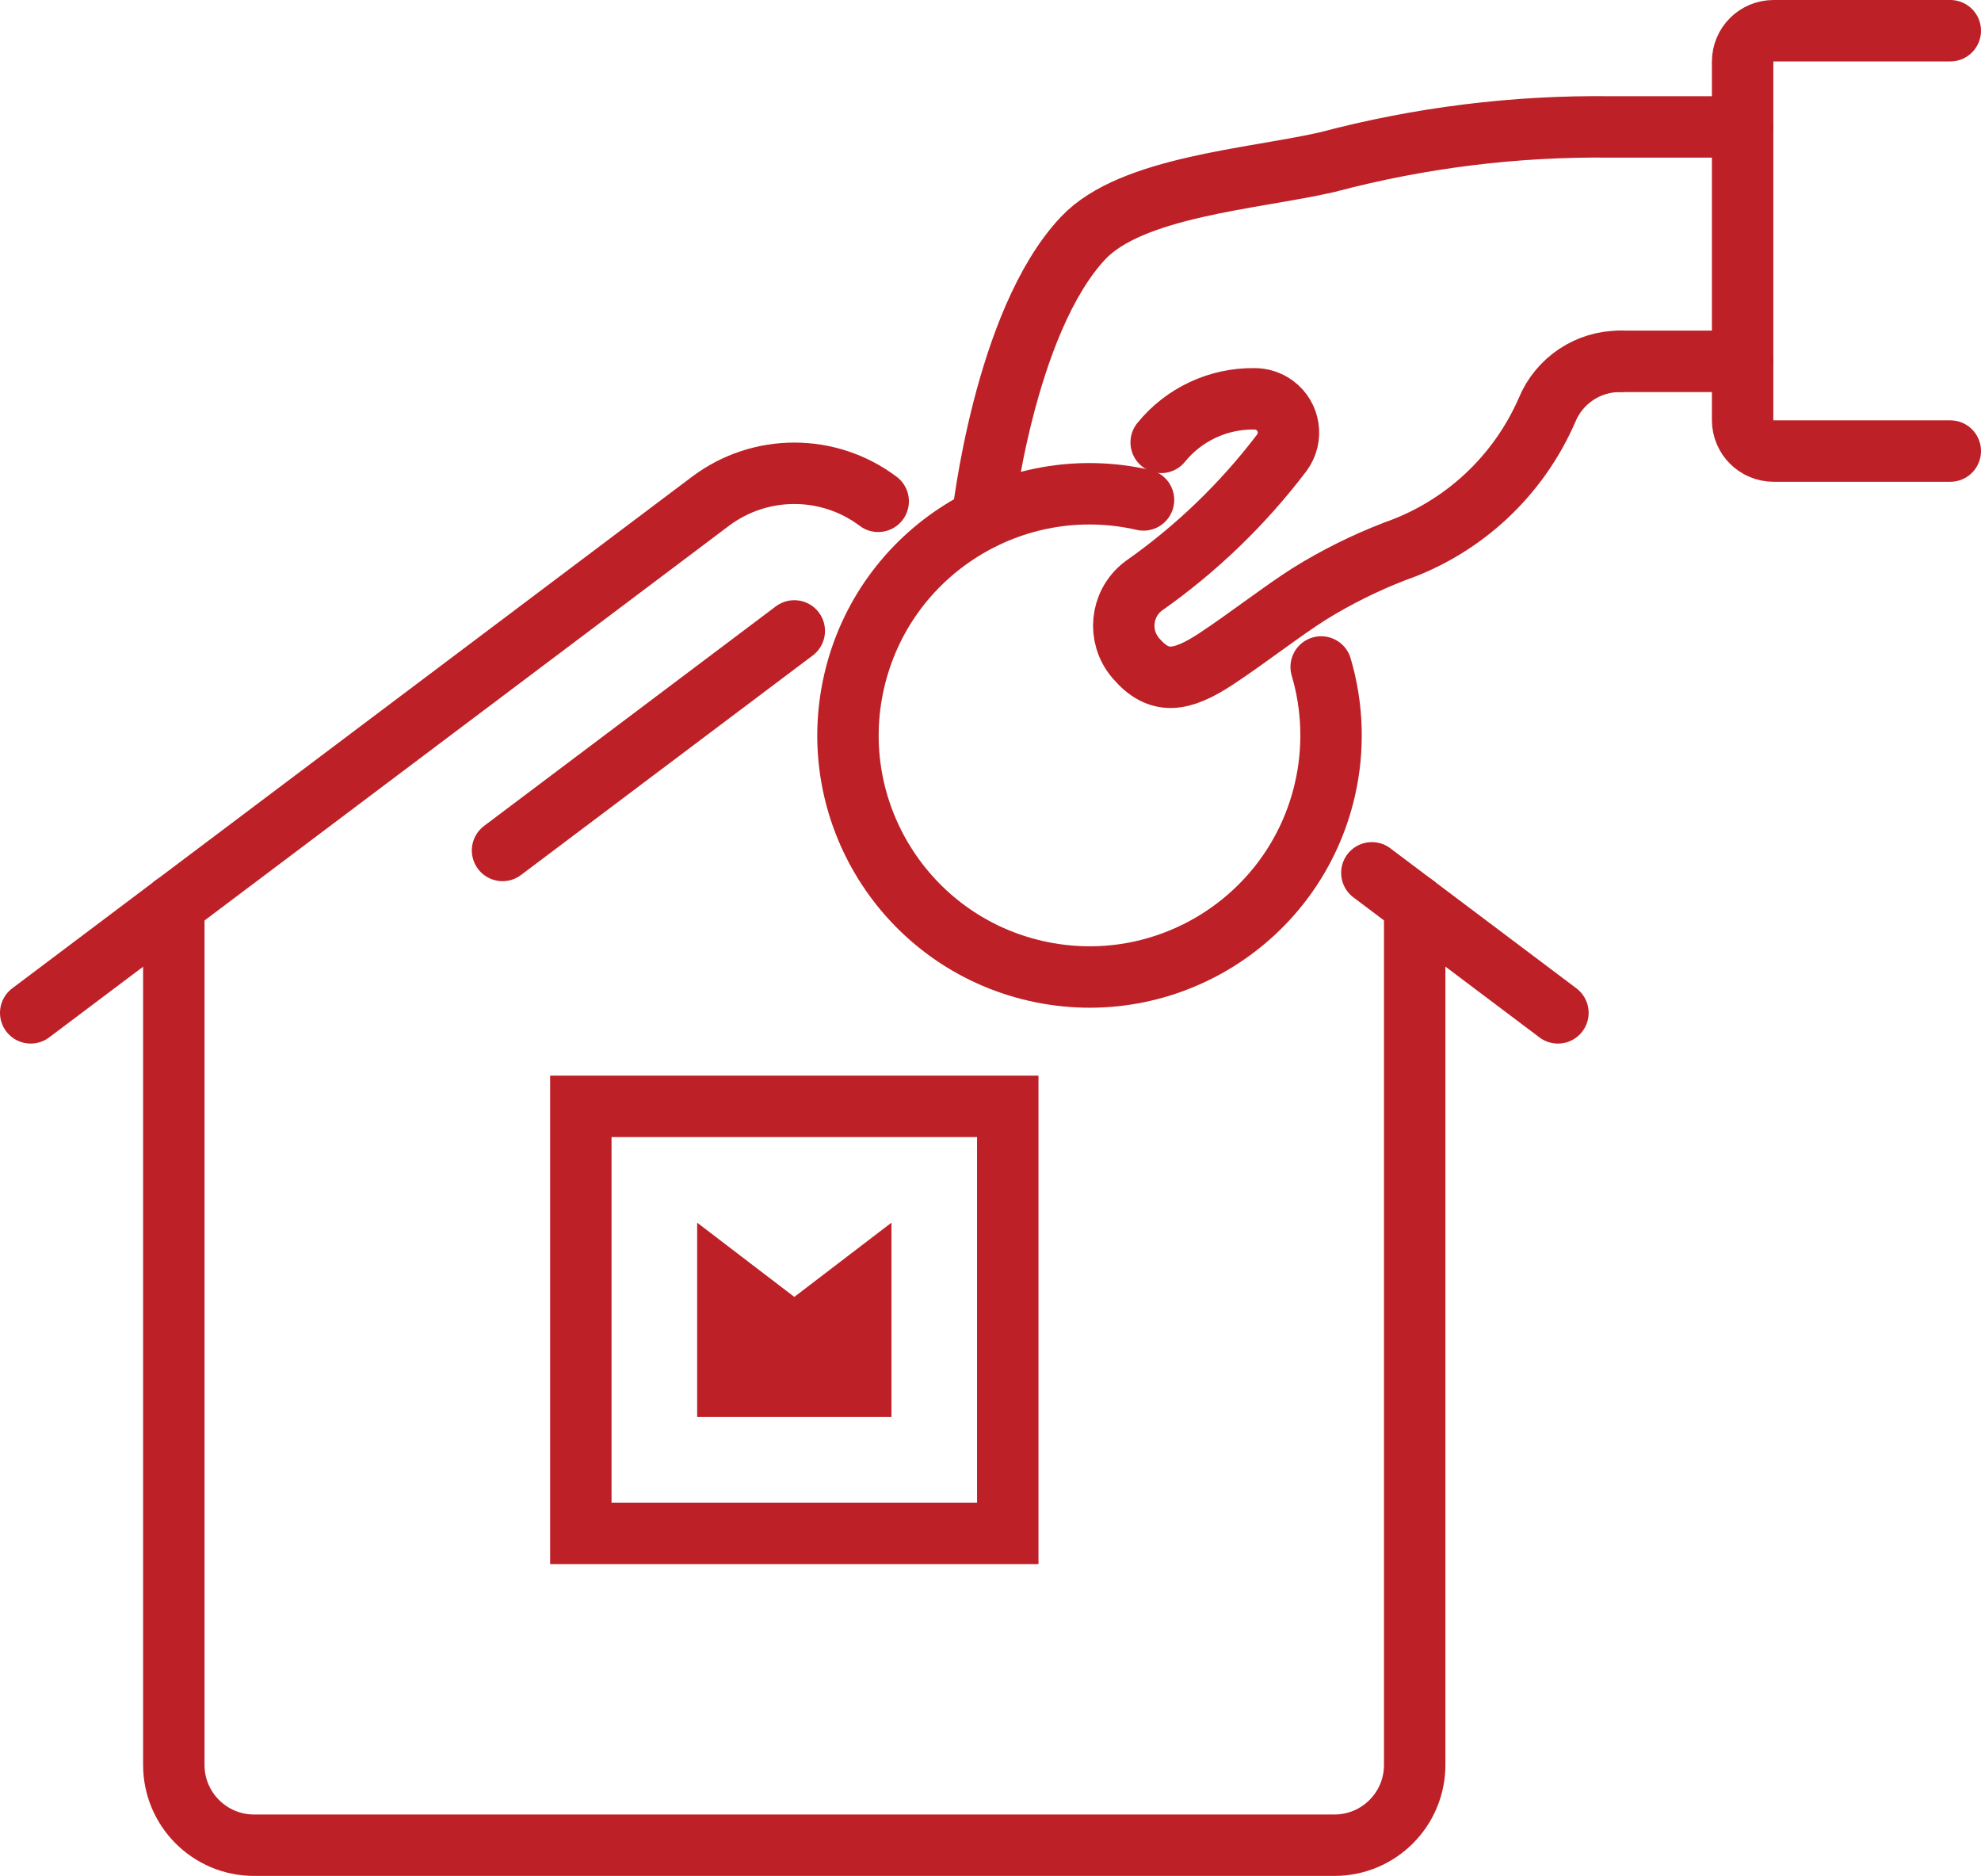
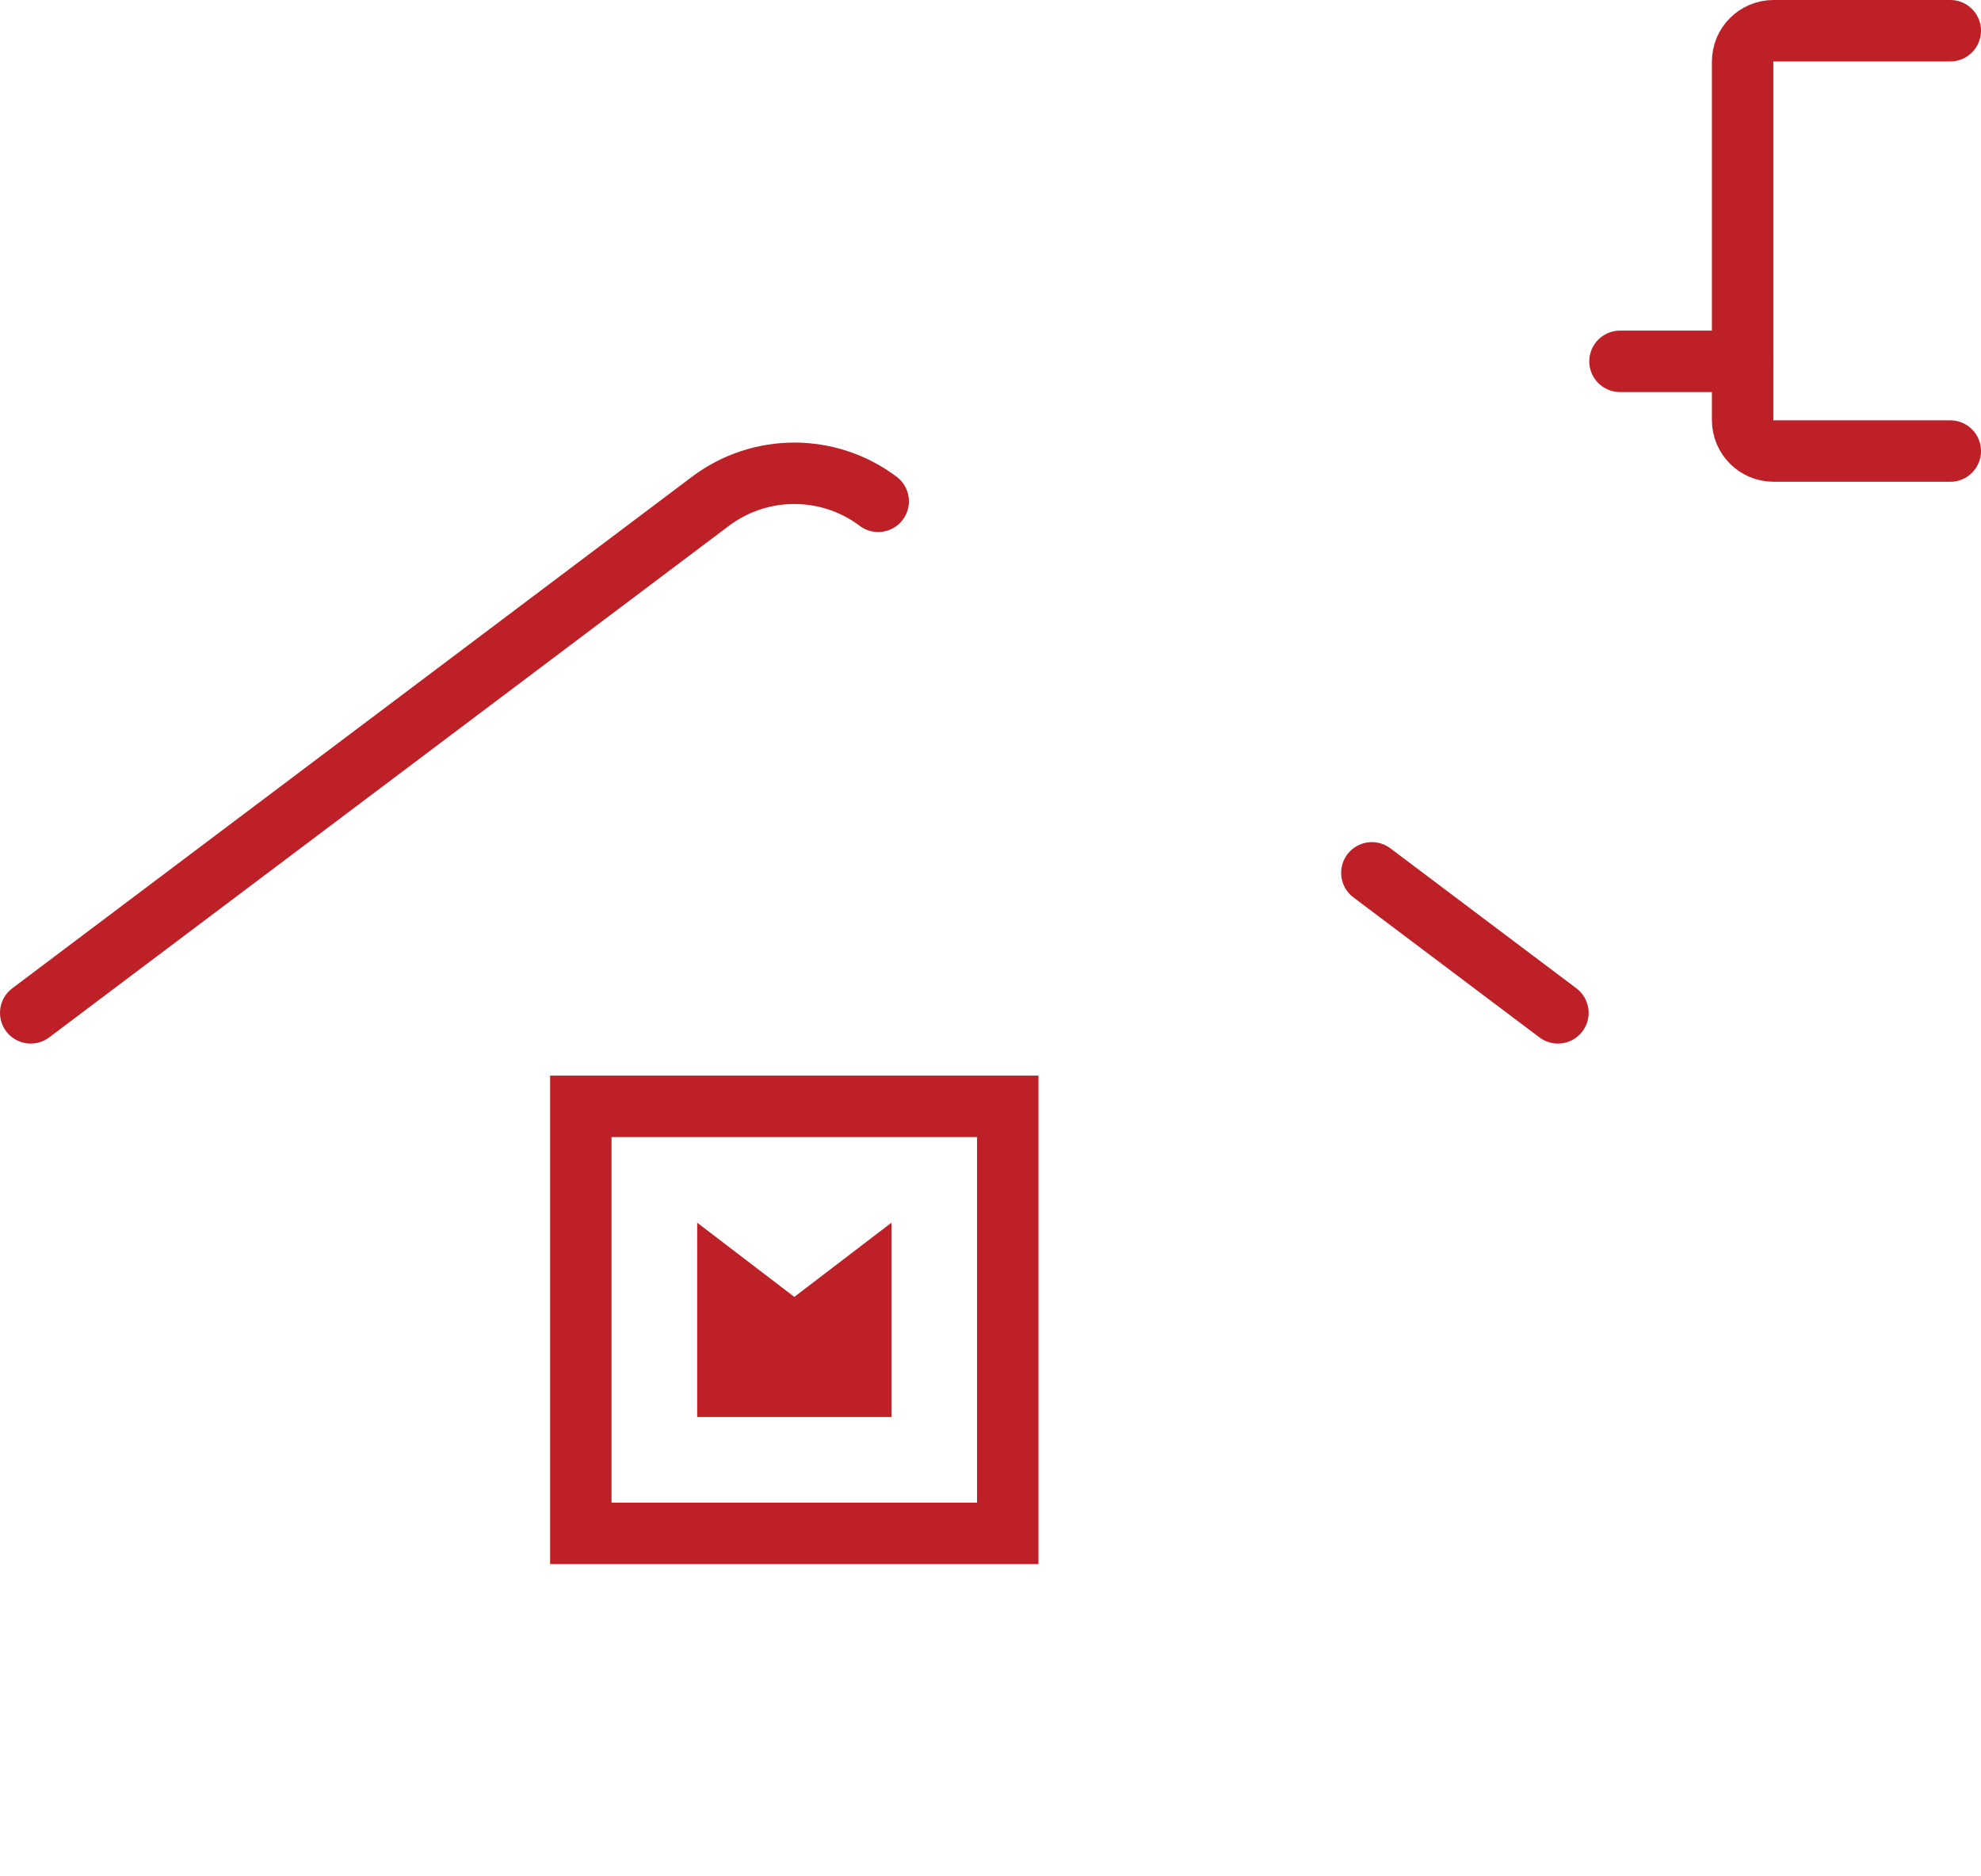
<svg xmlns="http://www.w3.org/2000/svg" version="1.1" id="Layer_1" x="0px" y="0px" width="64.519px" height="61.084px" viewBox="0 0 64.519 61.084" style="enable-background:new 0 0 64.519 61.084;" xml:space="preserve">
  <style type="text/css">
	.st0{fill:none;stroke:#BD2026;stroke-width:2;stroke-linecap:round;stroke-miterlimit:10;}
	.st1{fill:#BD2026;}
</style>
  <g id="Group_28" transform="translate(-429.269 -433.912)">
    <g id="Group_22" transform="translate(430.669 449.323)">
      <rect id="Rectangle_6" x="17.517" y="20.614" class="st0" width="13.905" height="13.905" />
      <path id="Path_49" class="st1" d="M27.634,24.402v6.328h-6.328v-6.328l3.164,2.417L27.634,24.402z" />
-       <line id="Line_8" class="st0" x1="24.469" y1="5.133" x2="14.967" y2="12.282" />
      <path id="Path_50" class="st0" d="M27.202,0.913c-1.618-1.217-3.846-1.217-5.464,0L-0.4,17.57" />
      <line id="Line_9" class="st0" x1="49.34" y1="17.57" x2="43.28" y2="13.01" />
-       <path id="Path_51" class="st0" d="M44.675,14.059v28c0,1.444-1.17,2.614-2.614,2.614h0H6.875c-1.444,0-2.614-1.17-2.614-2.614l0,0    v-28" />
    </g>
    <g id="Group_27" transform="translate(457.273 434.912)">
      <g id="Group_26" transform="translate(0 0)">
        <g id="Group_24" transform="translate(4.394)">
          <g id="Group_23" transform="translate(0 3.133)">
-             <path id="Path_52" class="st0" d="M-0.401,12.757c0,0,0.7-6.4,3.281-9.14c1.577-1.671,5.526-1.919,7.936-2.467       c3.02-0.802,6.135-1.189,9.259-1.15h4.282" />
-           </g>
+             </g>
          <line id="Line_10" class="st0" x1="20.363" y1="10.766" x2="24.357" y2="10.766" />
          <path id="Path_53" class="st0" d="M31.121,0h-5.756c-0.557,0-1.008,0.451-1.008,1.008v11.671c0,0.557,0.451,1.008,1.008,1.008      h5.756" />
        </g>
        <g id="Group_25" transform="translate(0 15.08)">
-           <path id="Path_54" class="st0" d="M9.239,0.199C5.005-0.772,0.785,1.874-0.186,6.108s1.675,8.454,5.909,9.425      c4.234,0.971,8.454-1.675,9.425-5.909c0.302-1.317,0.26-2.69-0.123-3.986" />
-         </g>
+           </g>
      </g>
-       <path id="Path_55" class="st0" d="M24.761,10.766L24.761,10.766c-1.039-0.004-1.978,0.619-2.377,1.579    c-0.938,2.162-2.737,3.833-4.962,4.609c-0.973,0.375-1.908,0.841-2.794,1.391c-0.868,0.55-2,1.434-3.025,2.11    c-1.147,0.755-1.859,0.841-2.594,0c-0.013-0.018-0.028-0.035-0.043-0.051c-0.569-0.69-0.471-1.71,0.219-2.279    c0.02-0.016,0.039-0.032,0.06-0.047c1.715-1.205,3.233-2.668,4.5-4.338c0.361-0.489,0.257-1.178-0.232-1.538    c-0.193-0.143-0.428-0.218-0.668-0.215c-1.174-0.016-2.291,0.507-3.031,1.418" />
    </g>
  </g>
</svg>